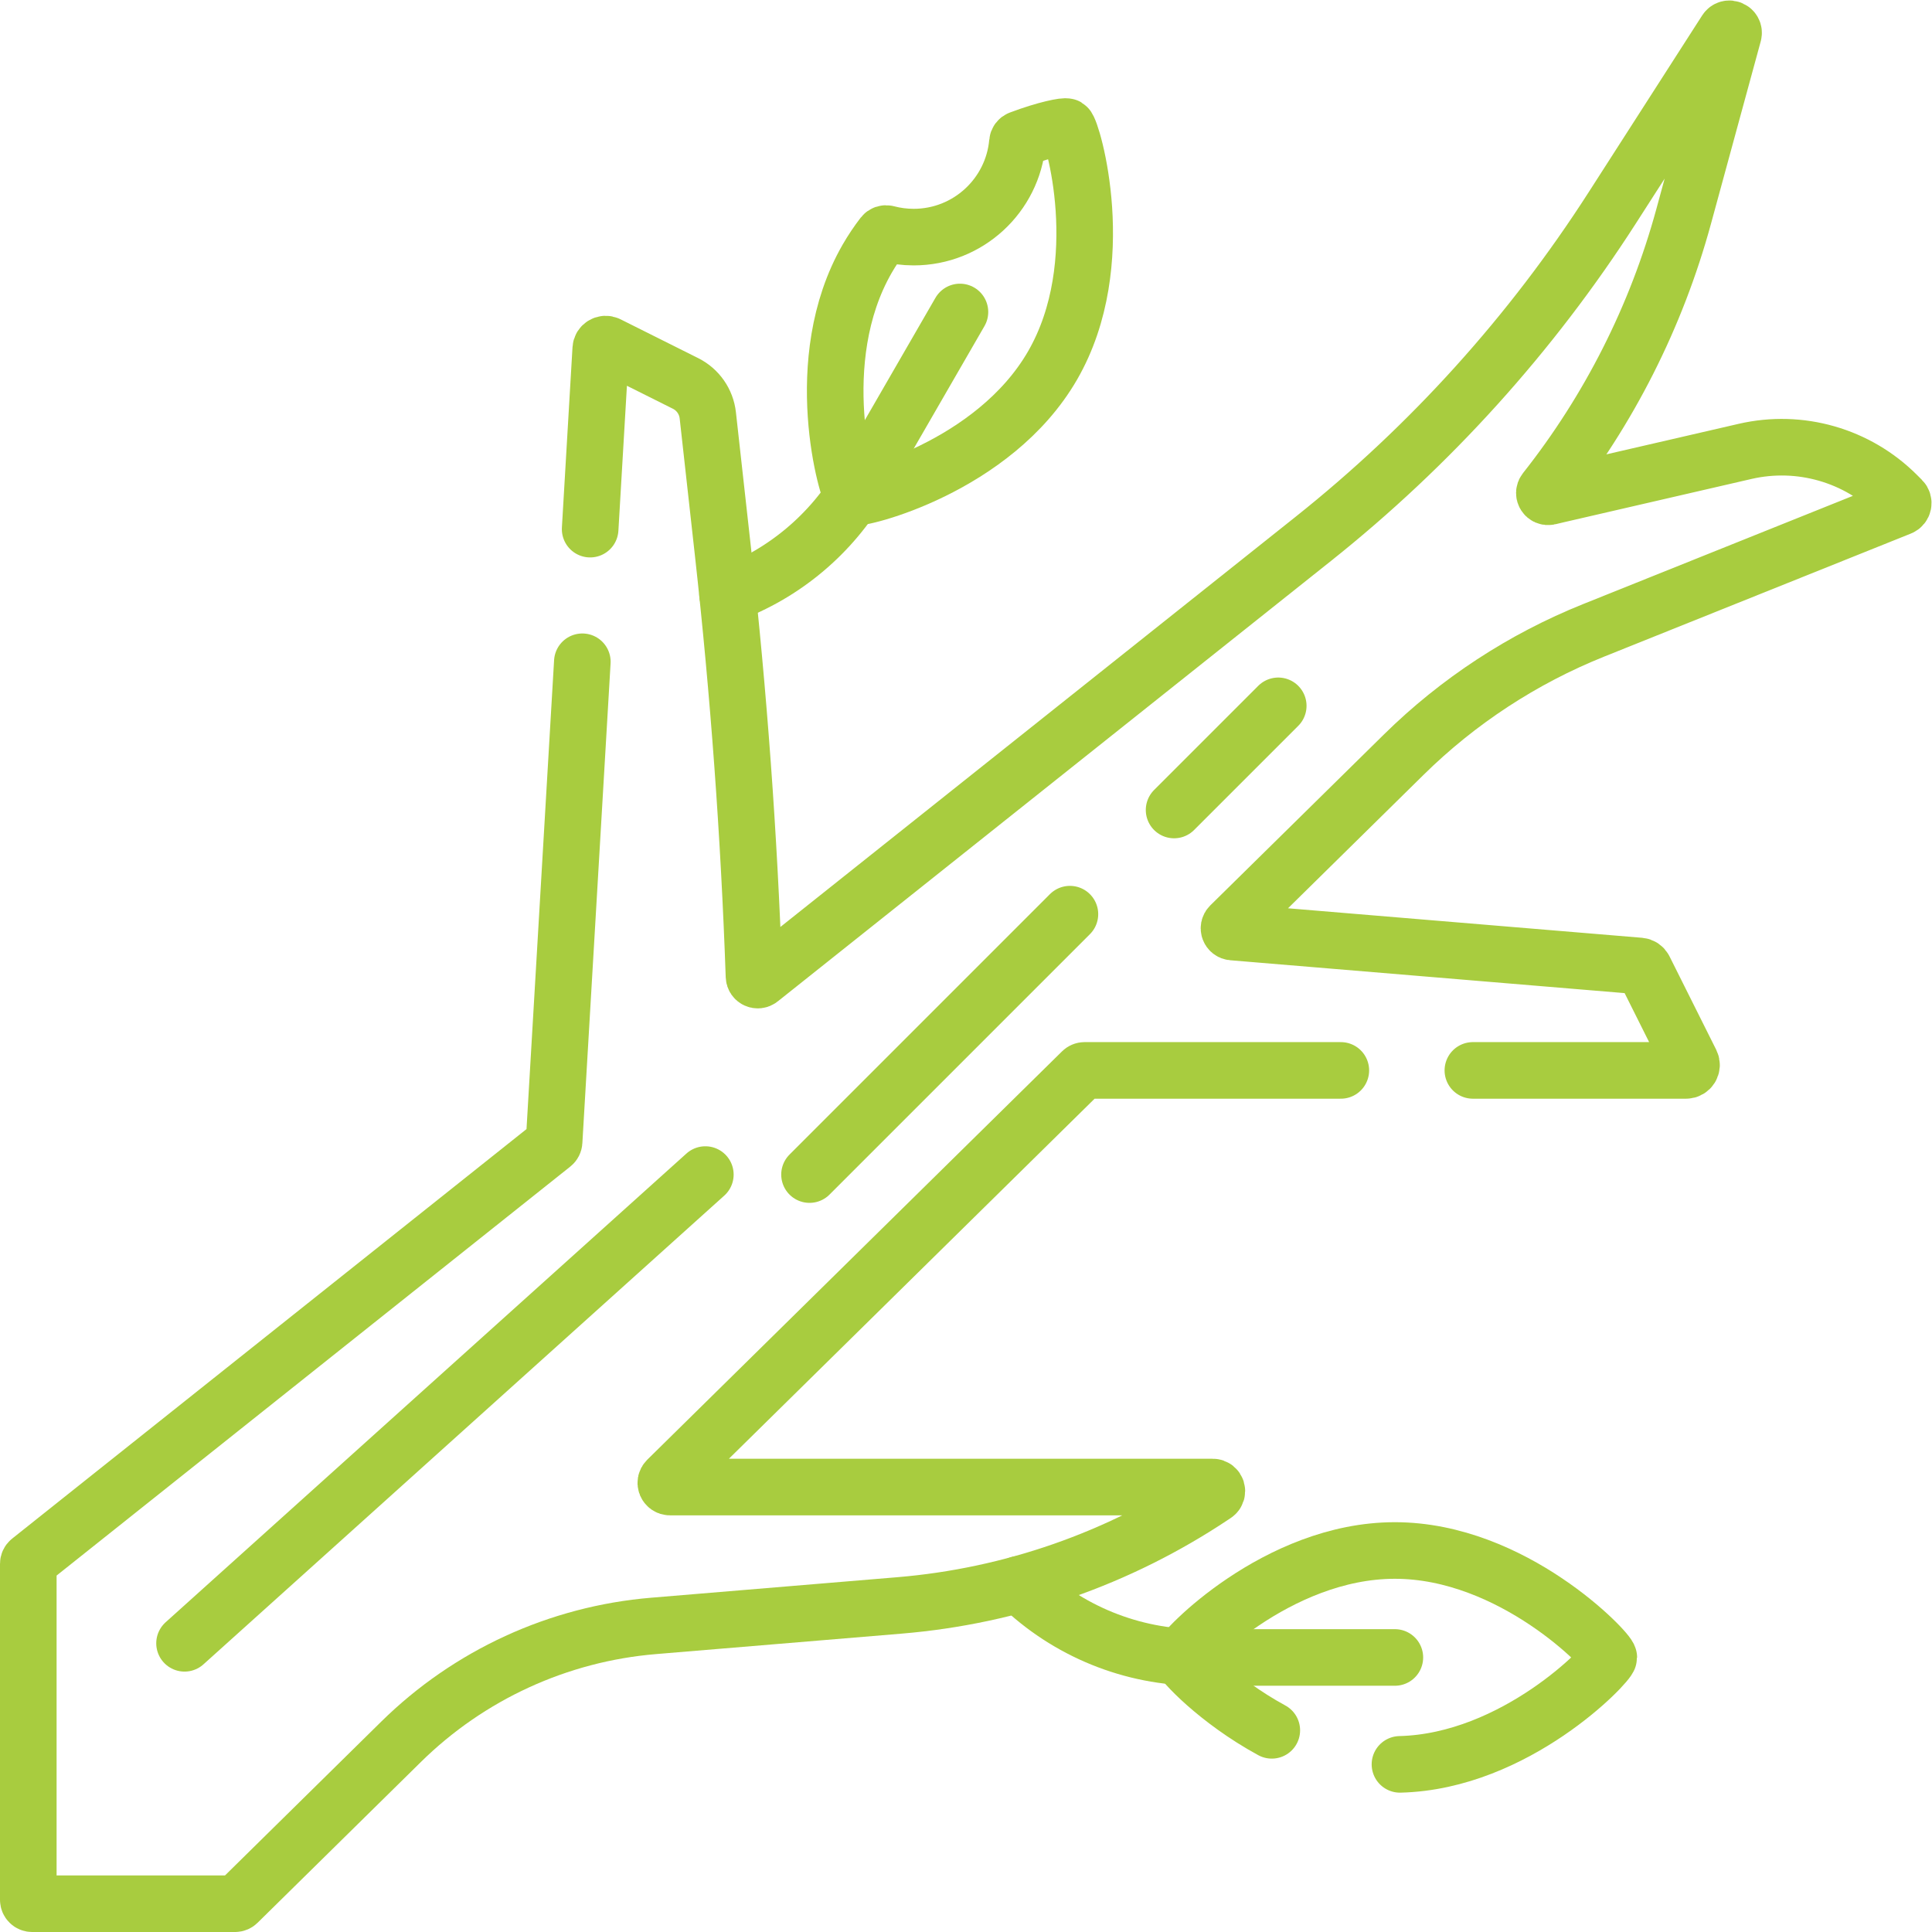
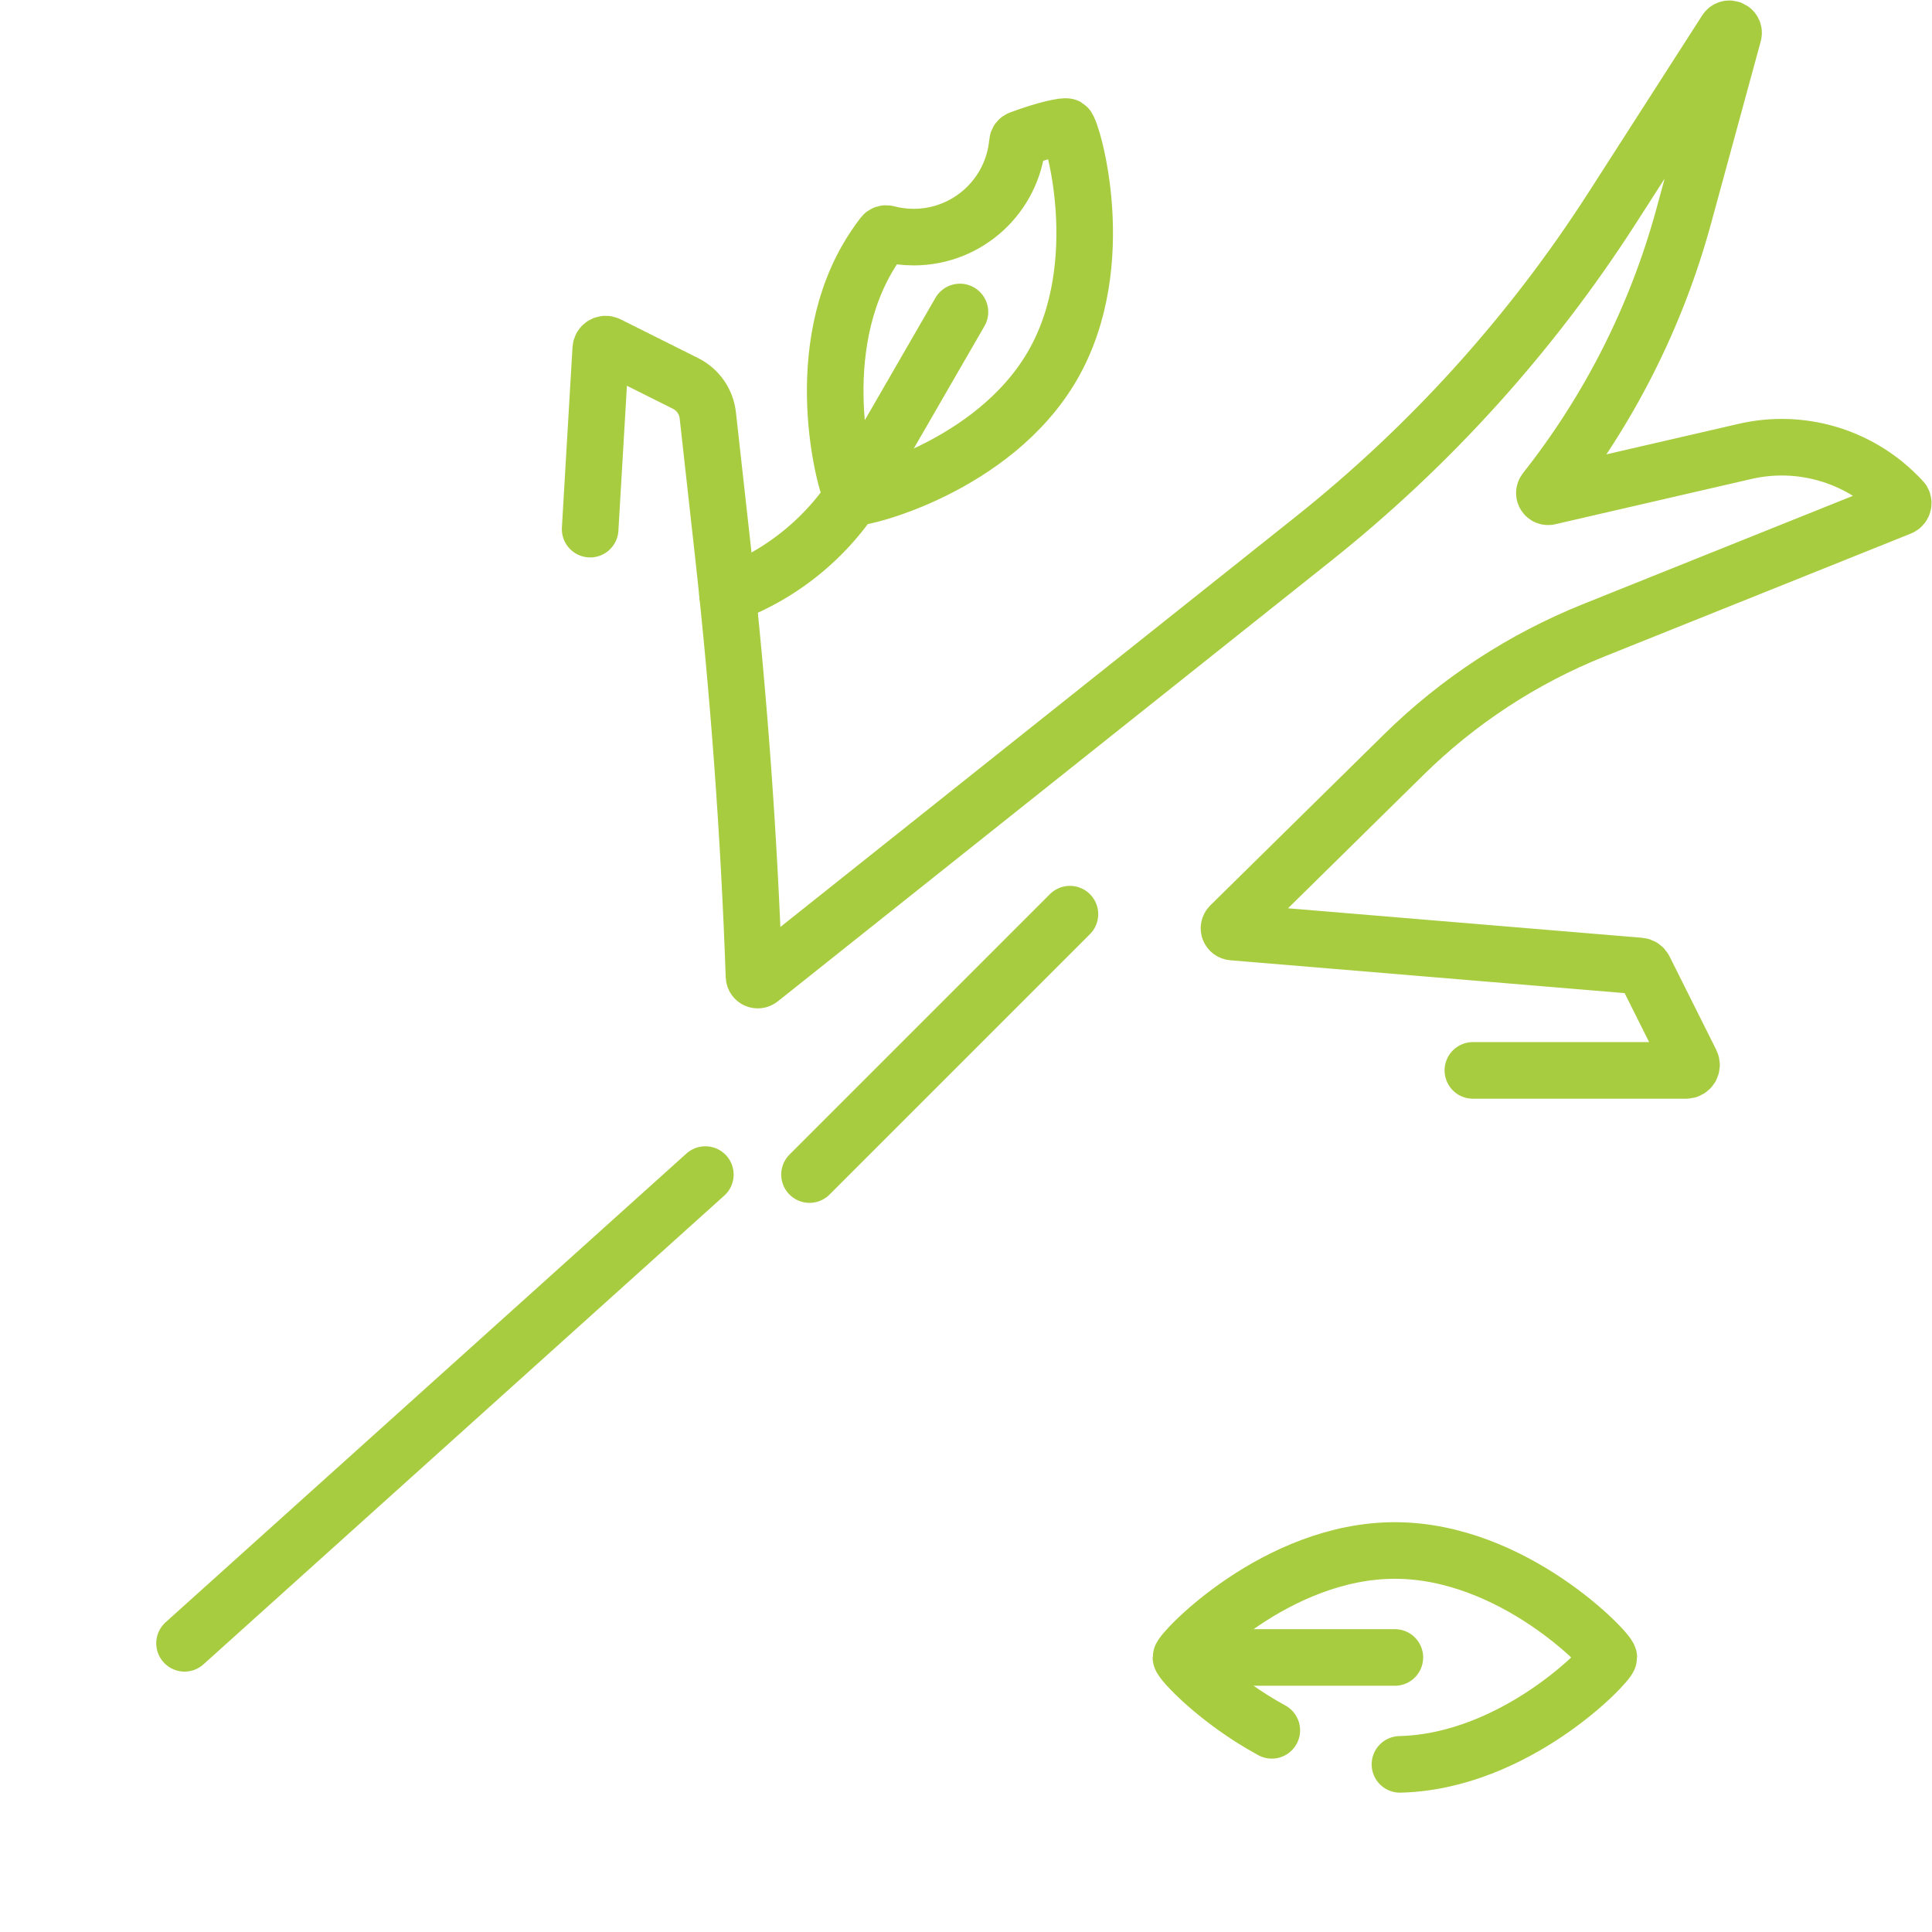
<svg xmlns="http://www.w3.org/2000/svg" version="1.1" id="svg5619" xml:space="preserve" width="682.667" height="682.667" viewBox="0 0 682.667 682.667">
  <defs id="defs5623">
    <clipPath id="clipPath5633">
      <path d="M 0,512 H 512 V 0 H 0 Z" id="path5631" />
    </clipPath>
  </defs>
  <g id="g5625" transform="matrix(1.333,0,0,-1.333,0,682.667)">
    <g id="g5627">
      <g id="g5629" clip-path="url(#clipPath5633)">
        <g id="g5635" transform="translate(390.425,228.389)">
          <path d="m 0,0 h 56.513 c 1.075,0 1.774,1.132 1.294,2.093 L 45.411,26.885 c -0.225,0.451 -0.671,0.752 -1.174,0.794 l -107.966,8.997 c -0.854,0.071 -1.231,1.111 -0.621,1.713 l 46.03,45.316 c 14.43,14.208 31.541,25.407 50.336,32.946 l 81.3,32.615 c 0.805,0.322 1.018,1.363 0.405,1.976 l -1.292,1.293 C 101.894,163.07 86.674,167.437 72.155,164.086 L 22.394,152.603 c -0.739,-0.171 -1.476,-0.346 -2.212,-0.525 -0.929,-0.226 -1.607,0.85 -1.014,1.6 16.959,21.461 29.476,46.183 36.716,72.729 l 13.179,48.322 c 0.328,1.203 -1.294,1.924 -1.968,0.875 L 36.936,228.629 c -21.431,-33.38 -48.197,-63.016 -79.23,-87.723 L -188.937,24.156 c -0.643,-0.511 -1.591,-0.074 -1.62,0.747 -1.311,37.455 -4.038,74.855 -8.178,112.117 l -4.07,36.624 c -0.404,3.634 -2.622,6.816 -5.893,8.451 l -20.587,10.294 c -0.842,0.421 -1.84,-0.157 -1.895,-1.096 l -2.813,-47.816" style="fill:none;stroke:#a8cc3f;stroke-width:15;stroke-linecap:round;stroke-linejoin:round;stroke-miterlimit:10;stroke-dasharray:none;stroke-opacity:1" id="path5637" />
        </g>
        <g id="g5639" transform="translate(154.364,336.708)">
-           <path d="m 0,0 -7.483,-127.214 c -0.017,-0.284 -0.154,-0.548 -0.376,-0.725 l -138.618,-110.362 c -0.244,-0.194 -0.387,-0.49 -0.387,-0.803 v -89.078 c 0,-0.566 0.46,-1.026 1.027,-1.026 h 53.775 c 0.27,0 0.528,0.106 0.72,0.295 l 43.286,42.616 c 18.031,17.752 41.712,28.623 66.928,30.725 l 65.198,5.432 c 29.634,2.47 58.156,12.417 82.897,28.912 l 0.754,0.502 c 0.882,0.588 0.466,1.962 -0.593,1.962 H 23.235 c -0.988,0 -1.479,1.199 -0.775,1.892 l 109.967,108.265 c 0.188,0.184 0.44,0.288 0.703,0.288 h 67.93" style="fill:none;stroke:#a8cc3f;stroke-width:15;stroke-linecap:round;stroke-linejoin:round;stroke-miterlimit:10;stroke-dasharray:none;stroke-opacity:1" id="path5641" />
-         </g>
+           </g>
        <g id="g5643" transform="translate(48.917,76.527)">
          <path d="M 0,0 138.055,124.25" style="fill:none;stroke:#a8cc3f;stroke-width:15;stroke-linecap:round;stroke-linejoin:round;stroke-miterlimit:10;stroke-dasharray:none;stroke-opacity:1" id="path5645" />
        </g>
        <g id="g5647" transform="translate(311.223,297.417)">
-           <path d="M 0,0 27.61,27.61" style="fill:none;stroke:#a8cc3f;stroke-width:15;stroke-linecap:round;stroke-linejoin:round;stroke-miterlimit:10;stroke-dasharray:none;stroke-opacity:1" id="path5649" />
-         </g>
+           </g>
        <g id="g5651" transform="translate(214.583,200.777)">
          <path d="M 0,0 69.028,69.028" style="fill:none;stroke:#a8cc3f;stroke-width:15;stroke-linecap:round;stroke-linejoin:round;stroke-miterlimit:10;stroke-dasharray:none;stroke-opacity:1" id="path5653" />
        </g>
        <g id="g5655" transform="translate(371.095,44.437)">
          <path d="m 0,0 c 30.696,0.748 55.36,26.753 55.36,28.338 0,1.608 -25.389,28.354 -56.709,28.354 -31.318,0 -56.708,-26.746 -56.708,-28.354 0,-0.984 9.517,-11.392 24.085,-19.315" style="fill:none;stroke:#a8cc3f;stroke-width:15;stroke-linecap:round;stroke-linejoin:round;stroke-miterlimit:10;stroke-dasharray:none;stroke-opacity:1" id="path5657" />
        </g>
        <g id="g5659" transform="translate(369.746,72.775)">
-           <path d="M 0,0 H -51.844 C -69.689,0 -86.817,6.97 -99.589,19.4" style="fill:none;stroke:#a8cc3f;stroke-width:15;stroke-linecap:round;stroke-linejoin:round;stroke-miterlimit:10;stroke-dasharray:none;stroke-opacity:1" id="path5661" />
+           <path d="M 0,0 H -51.844 " style="fill:none;stroke:#a8cc3f;stroke-width:15;stroke-linecap:round;stroke-linejoin:round;stroke-miterlimit:10;stroke-dasharray:none;stroke-opacity:1" id="path5661" />
        </g>
        <g id="g5663" transform="translate(254.459,429.431)">
          <path d="M 0,0 -25.922,-44.897 C -33.965,-58.829 -46.621,-69.424 -61.6,-74.926" style="fill:none;stroke:#a8cc3f;stroke-width:15;stroke-linecap:round;stroke-linejoin:round;stroke-miterlimit:10;stroke-dasharray:none;stroke-opacity:1" id="path5665" />
        </g>
        <g id="g5667" transform="translate(282.813,478.542)">
          <path d="m 0,0 c -0.504,0.291 -5.526,-0.652 -12.473,-3.263 -0.361,-0.135 -0.61,-0.472 -0.644,-0.856 -1.247,-14.094 -13.084,-25.146 -27.502,-25.146 -2.441,0 -4.807,0.318 -7.061,0.912 -0.392,0.104 -0.808,-0.028 -1.056,-0.35 -1.504,-1.958 -2.905,-4.034 -4.174,-6.231 -15.659,-27.123 -5.191,-62.484 -3.799,-63.288 1.394,-0.804 37.251,7.811 52.91,34.934 C 11.861,-36.165 1.393,-0.804 0,0 Z" style="fill:none;stroke:#a8cc3f;stroke-width:15;stroke-linecap:round;stroke-linejoin:round;stroke-miterlimit:10;stroke-dasharray:none;stroke-opacity:1" id="path5669" />
        </g>
      </g>
    </g>
  </g>
</svg>